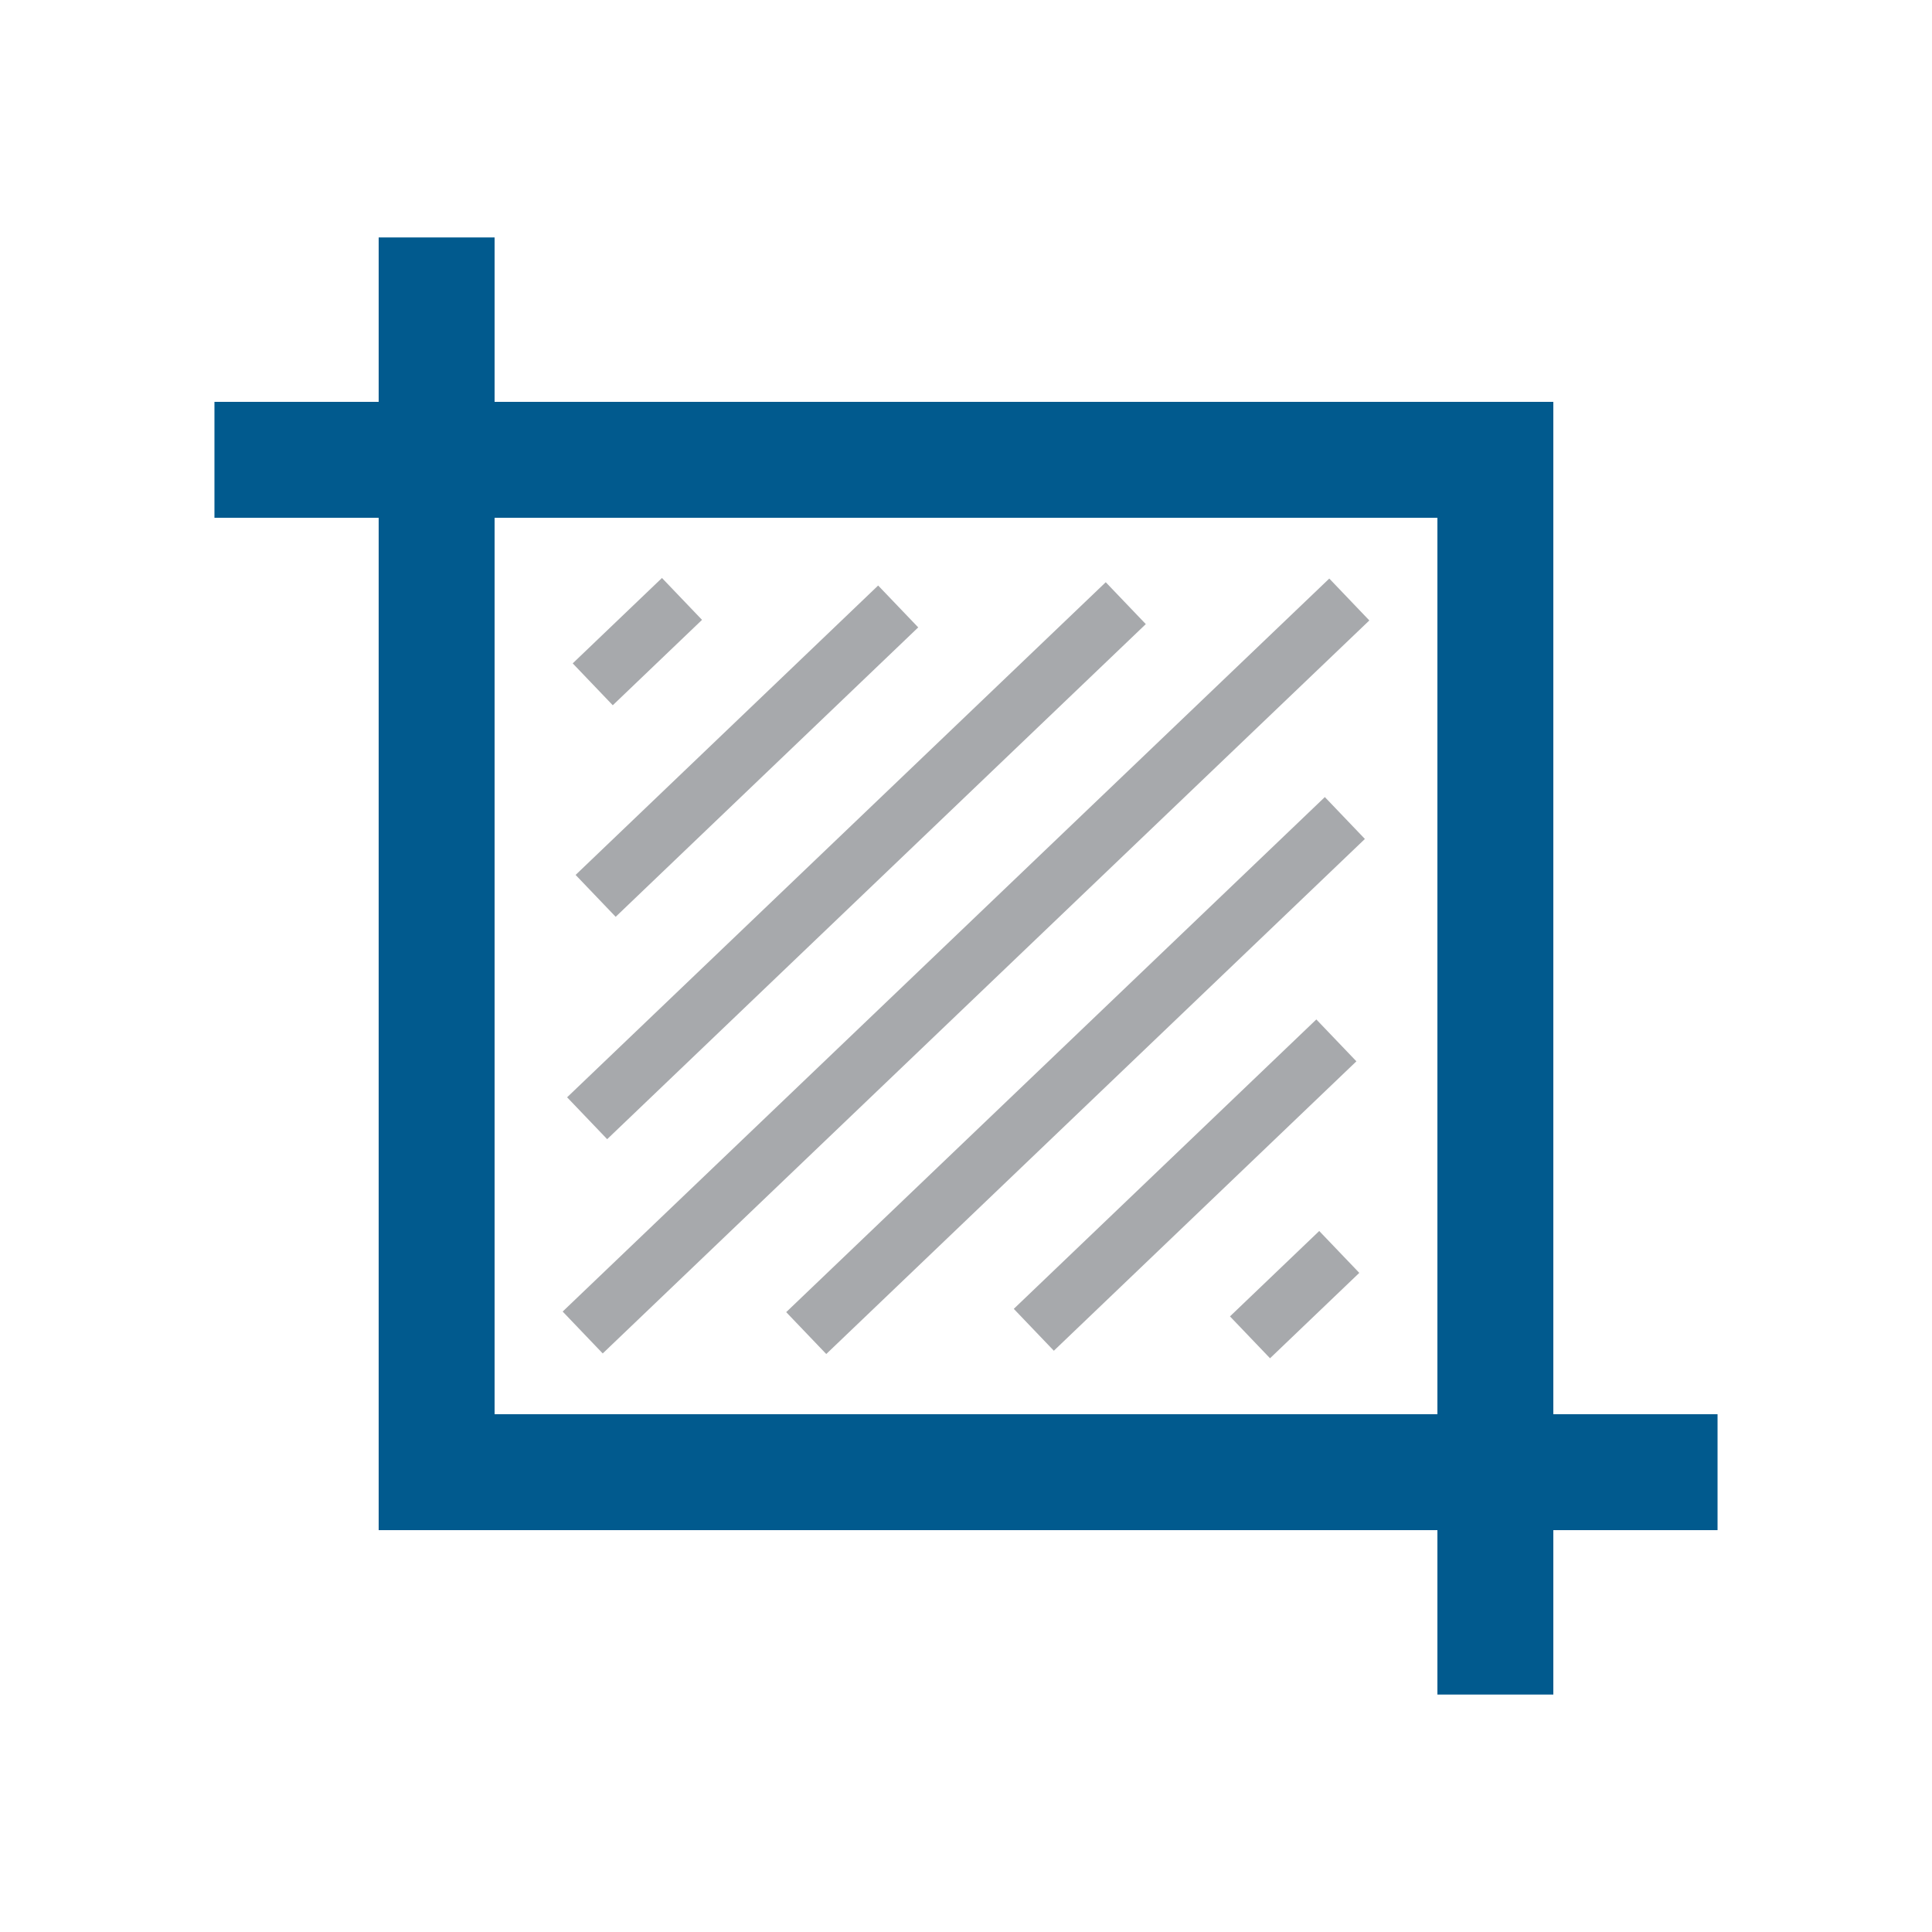
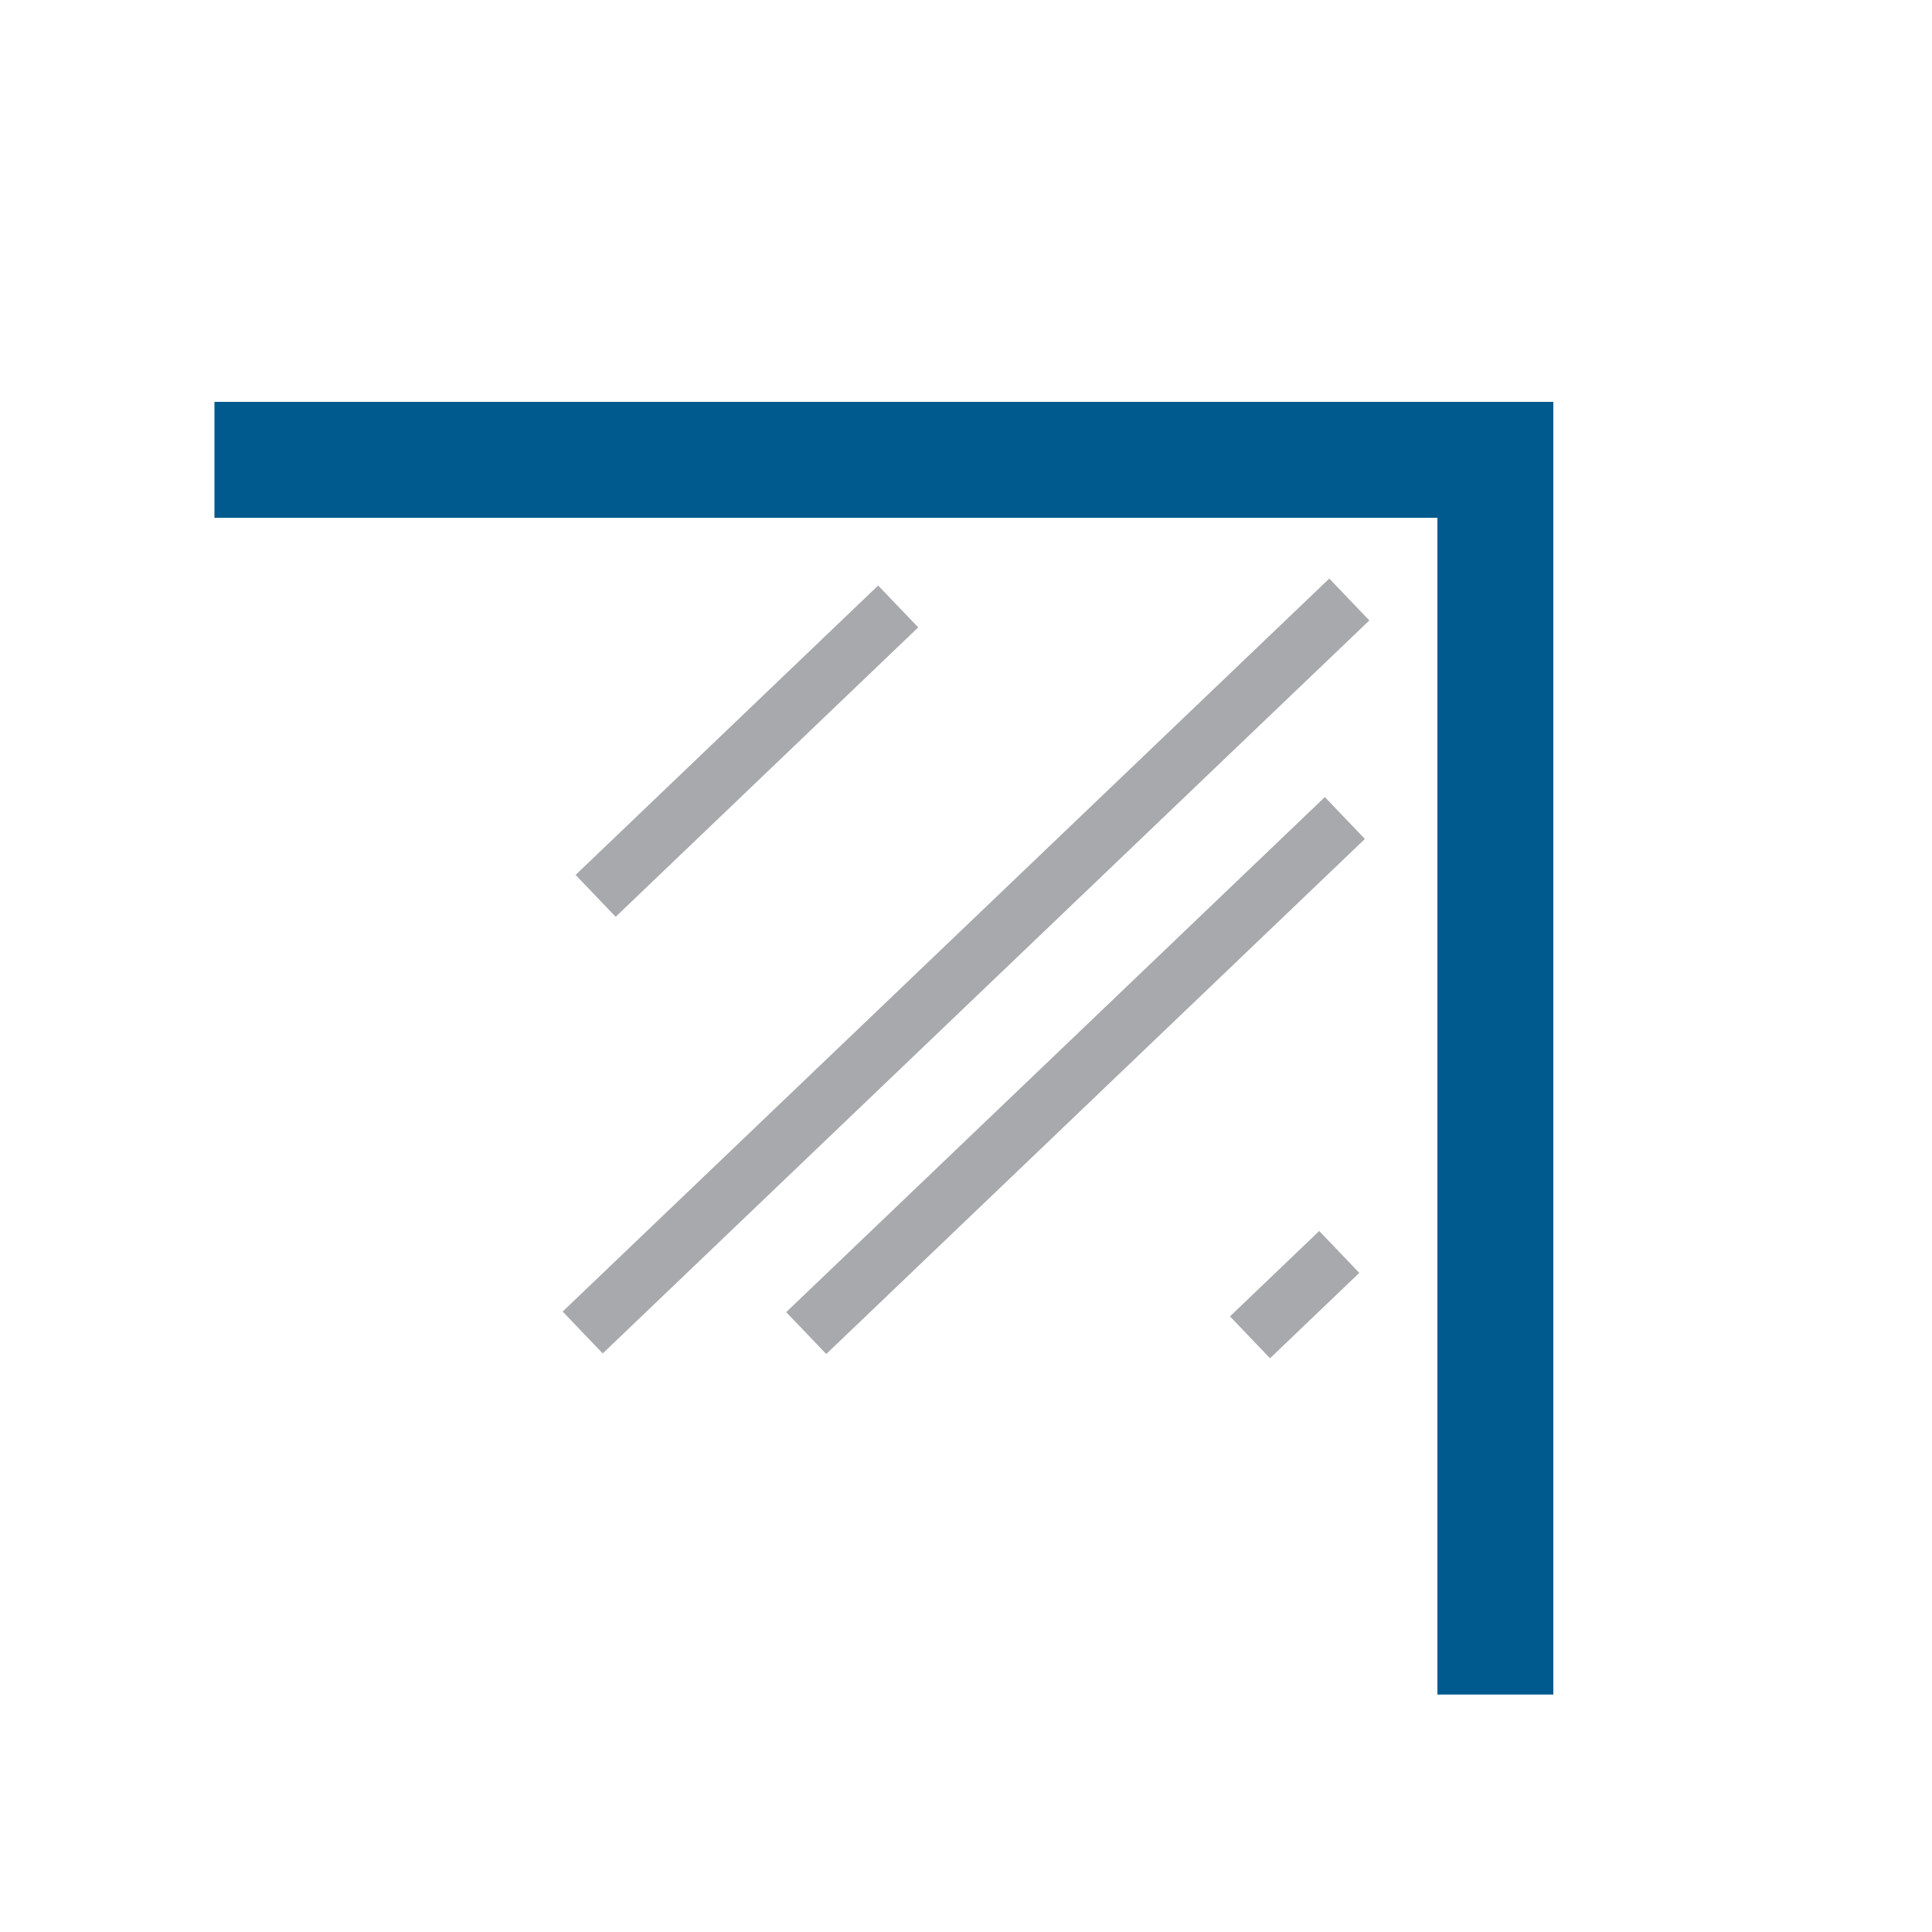
<svg xmlns="http://www.w3.org/2000/svg" id="Warstwa_1" viewBox="0 0 100 100">
  <defs>
    <style>.cls-1{stroke:#a7a9ac;stroke-width:3px;}.cls-1,.cls-2{fill:none;stroke-miterlimit:10;}.cls-2{stroke:#015a8e;stroke-linecap:square;stroke-width:6px;}</style>
  </defs>
  <polyline class="cls-2" points="77.4 84.71 77.4 23.8 14.1 23.8" />
-   <polyline class="cls-2" points="22.6 15.29 22.6 76.2 85.9 76.2" />
  <line class="cls-1" x1="30.16" y1="68.97" x2="69.84" y2="31.03" />
-   <line class="cls-1" x1="53.51" y1="68.83" x2="69.17" y2="53.85" />
  <line class="cls-1" x1="41.73" y1="69" x2="69.61" y2="42.34" />
  <line class="cls-1" x1="64.7" y1="69.22" x2="69.32" y2="64.8" />
  <line class="cls-1" x1="46.49" y1="31.39" x2="30.83" y2="46.37" />
-   <line class="cls-1" x1="58.27" y1="31.22" x2="30.39" y2="57.88" />
-   <line class="cls-1" x1="35.3" y1="31" x2="30.68" y2="35.42" />
</svg>